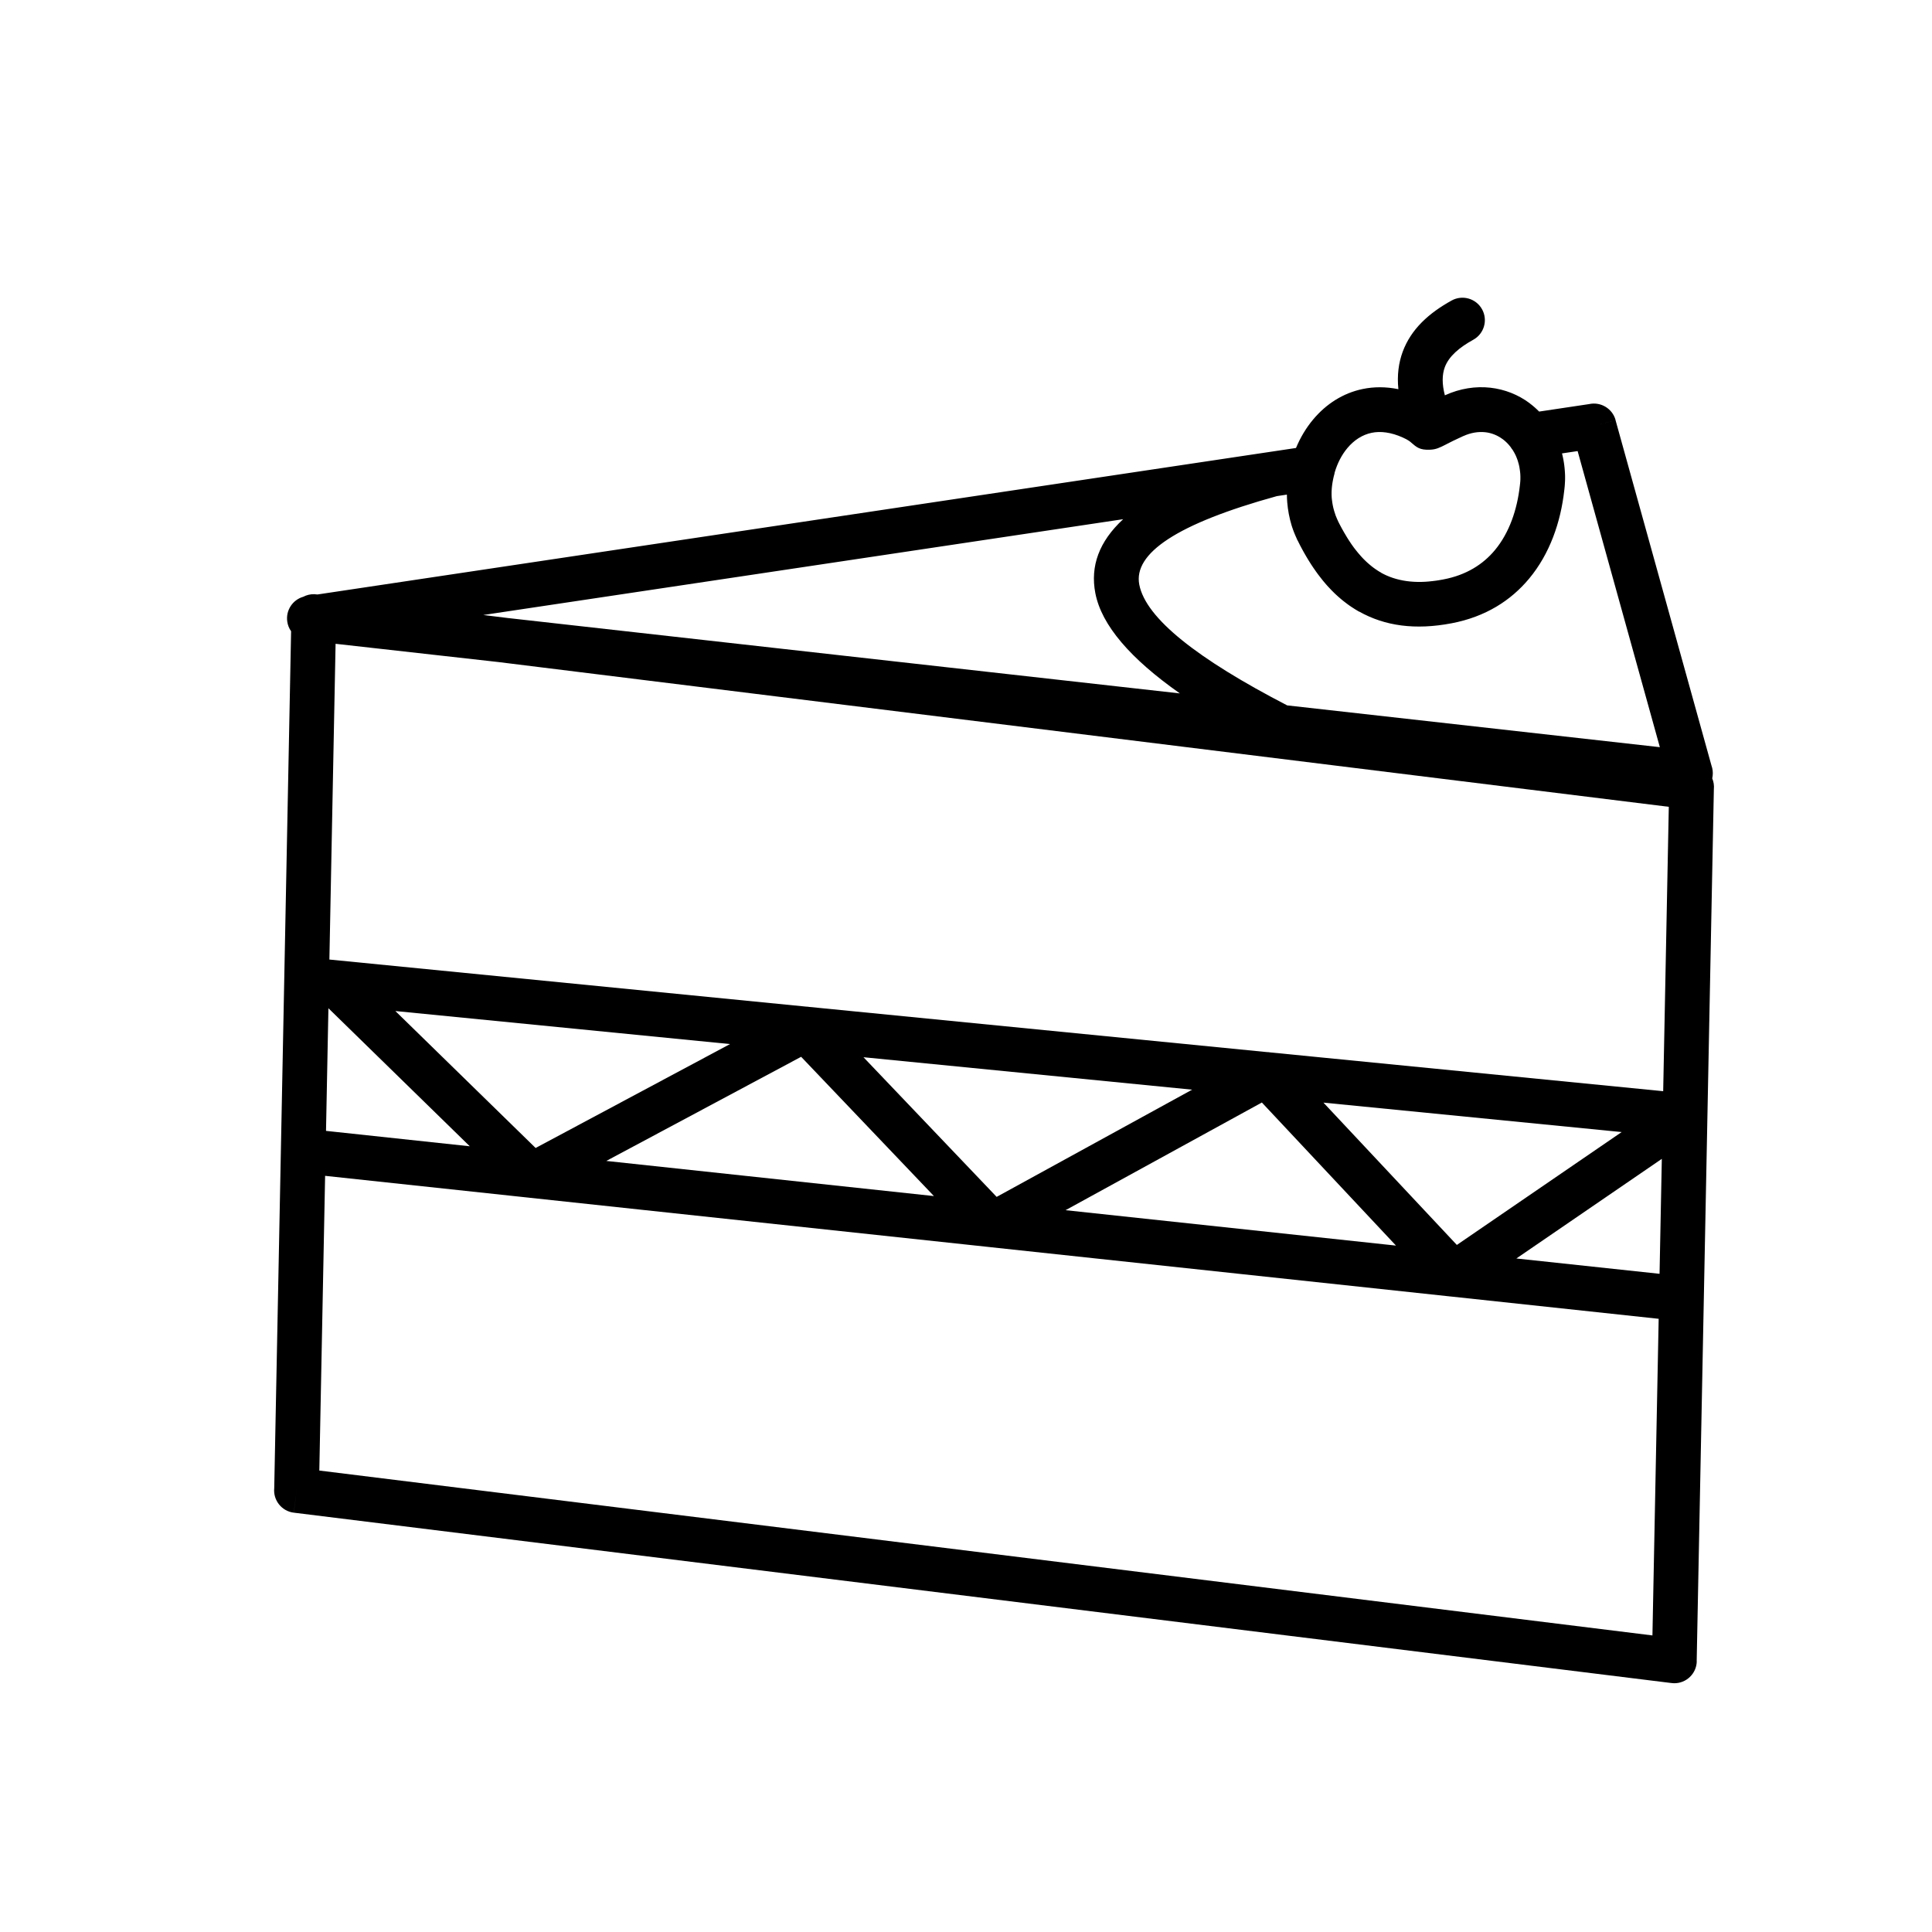
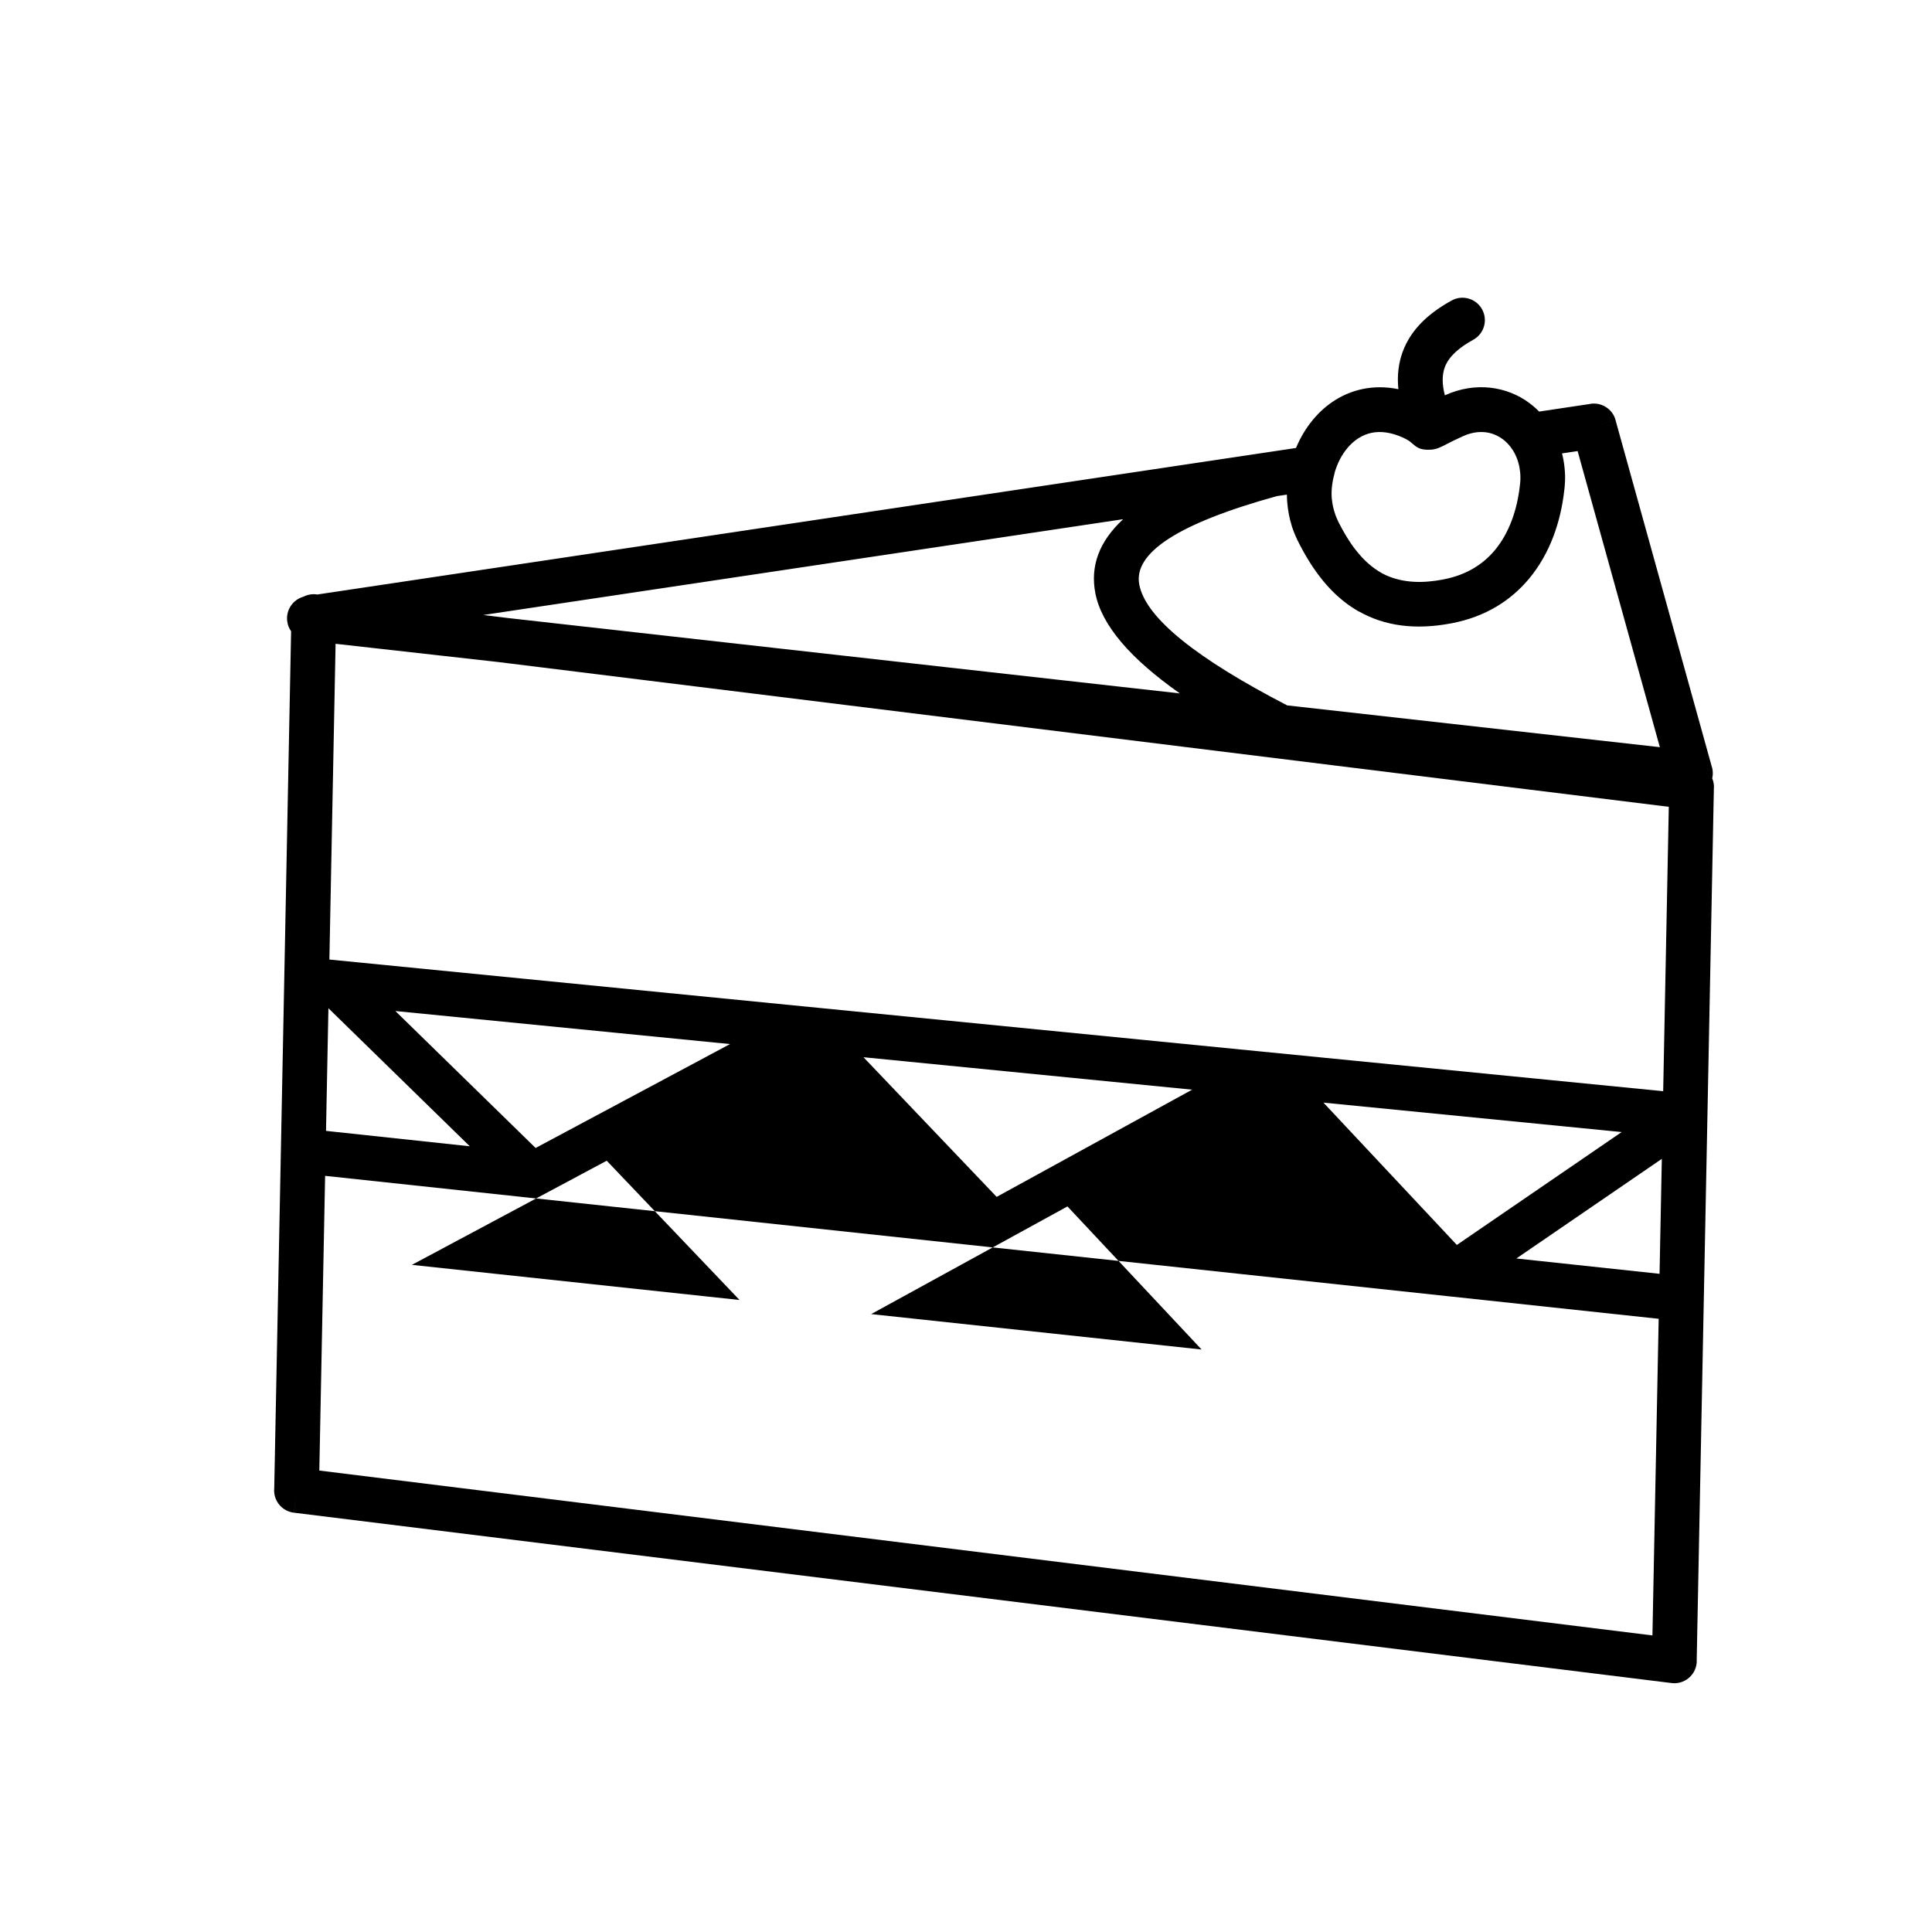
<svg xmlns="http://www.w3.org/2000/svg" fill="#000000" width="800px" height="800px" version="1.1" viewBox="144 144 512 512">
-   <path d="m526.92 248.77 0.02-0.008 0.023-0.023c4.012-1.82 8.117-2.422 11.992-1.992 3.828 0.43 7.402 1.855 10.414 4.106l-0.008 0.012c0.895 0.668 1.738 1.406 2.527 2.207l13.227-1.98c3.07-0.684 6.176 1.156 7.027 4.219l-5.734 1.594 5.719-1.582 12.777 46.004 12.656 45.562c0.297 0.832 0.422 1.742 0.316 2.68l-0.117 0.707c0.367 0.887 0.535 1.875 0.43 2.898l-4.551 231.07h0.023c-0.066 3.285-2.785 5.898-6.07 5.832-0.27-0.008-0.535-0.035-0.793-0.07l-364.93-45.129 0.719-5.902-0.73 5.902c-3.215-0.395-5.512-3.301-5.184-6.512l4.469-227.08c-0.52-0.73-0.875-1.59-1.012-2.535-0.445-2.988 1.41-5.789 4.242-6.598 0.863-0.457 1.852-0.703 2.891-0.684 0.27 0.008 0.535 0.035 0.793 0.07l0.066 0.008 259.33-38.824c1.156-2.777 2.707-5.375 4.602-7.621 3.367-4 7.832-6.938 13.125-8.02 2.941-0.602 6.094-0.617 9.406 0.059-0.375-3.676 0.055-6.957 1.141-9.918 2.231-6.035 6.984-10.277 12.984-13.59 2.875-1.578 6.484-0.523 8.062 2.352 1.578 2.875 0.523 6.484-2.352 8.062-3.652 2.016-6.449 4.352-7.535 7.273-0.719 1.957-0.781 4.398 0.023 7.461zm31.086 15.609 0.035 0.148 0.012 0.066 0.02 0.07 0.031 0.137v0.008l0.031 0.133 0.02 0.09 0.012 0.043 0.023 0.145 0.008 0.031 0.023 0.105 0.02 0.113 0.008 0.023 0.031 0.137 0.008 0.059 0.02 0.078 0.023 0.145 0.023 0.137 0.012 0.09 0.012 0.055 0.02 0.137 0.008 0.031 0.039 0.227v0.031l0.023 0.137 0.008 0.055 0.012 0.09 0.02 0.137v0.008l0.02 0.145 0.012 0.078 0.008 0.066 0.02 0.145v0.023l0.012 0.117 0.012 0.105 0.008 0.043 0.012 0.145 0.008 0.043 0.008 0.102 0.035 0.363v0.07l0.012 0.148 0.008 0.012 0.008 0.137 0.008 0.094v0.047l0.012 0.148v0.035l0.008 0.113 0.008 0.117v0.023l0.008 0.148 0.008 0.066v0.23h0.008v0.148l0.008 0.09v0.965l-0.008 0.305-0.008 0.148v0.02l-0.008 0.137v0.105l-0.008 0.047-0.008 0.148v0.047l-0.008 0.105-0.008 0.137v0.02l-0.012 0.156v0.07l-0.008 0.078-0.012 0.156v0.012l-0.012 0.145-0.008 0.102-0.008 0.055-0.012 0.156-0.008 0.035-0.008 0.117-0.012 0.133-0.008 0.023-0.012 0.16-0.008 0.059-0.031 0.25c-0.934 8.422-3.82 16.816-9.32 23.414-4.809 5.777-11.531 10.117-20.543 11.828-9.609 1.832-17.656 0.742-24.512-3.117l-0.012 0.02-0.012-0.008-0.008 0.008-0.297-0.18-0.031-0.02-0.281-0.168-0.023-0.012-0.285-0.172-0.023-0.012-0.285-0.18-0.012-0.012-0.293-0.184-0.012-0.008-0.293-0.191h-0.008l-0.297-0.203-0.293-0.195-0.008-0.008-0.285-0.203-0.012-0.008-0.281-0.203-0.012-0.012-0.273-0.203-0.023-0.012-0.262-0.203-0.023-0.02-0.262-0.203-0.031-0.023-0.258-0.195-0.031-0.031-0.25-0.195-0.035-0.035-0.242-0.195-0.043-0.043-0.23-0.191-0.047-0.047-0.227-0.191-0.055-0.047-0.219-0.195-0.059-0.055-0.215-0.191-0.059-0.059-0.207-0.184-0.066-0.066-0.203-0.191-0.07-0.066-0.195-0.184-0.07-0.078-0.191-0.184-0.078-0.082-0.184-0.18-0.082-0.09-0.18-0.18-0.082-0.09-0.172-0.18-0.09-0.102-0.168-0.172-0.094-0.102-0.16-0.172-0.258-0.281-0.102-0.117-0.398-0.453-0.105-0.133-0.387-0.453-0.113-0.145-0.133-0.156-1.094-1.406-0.102-0.133-0.137-0.191-0.238-0.328-0.094-0.125-0.605-0.875-0.078-0.105-0.156-0.23-0.457-0.691-0.066-0.094-0.16-0.258-0.059-0.09-0.219-0.352-0.168-0.273-0.055-0.078-0.168-0.285-0.047-0.07-0.172-0.293-0.043-0.066-0.18-0.305-0.035-0.059-0.18-0.316-0.035-0.055-0.18-0.32-0.031-0.047-0.184-0.332-0.031-0.043-0.184-0.34-0.02-0.035-0.191-0.352-0.02-0.031-0.398-0.754-0.012-0.012-0.195-0.379-0.008-0.012-0.195-0.395-0.203-0.398v-0.008l-0.195-0.395-0.008 0.008-0.008-0.008-0.012 0.008-0.191-0.441-0.172-0.395-0.023-0.043-0.066-0.145-0.035-0.09-0.023-0.055-0.066-0.148-0.062-0.141-0.059-0.148-0.023-0.059-0.035-0.082-0.059-0.148-0.02-0.043-0.043-0.102-0.055-0.148-0.012-0.031-0.047-0.117-0.055-0.148v-0.012l-0.055-0.133-0.055-0.148-0.258-0.742-0.031-0.105-0.02-0.047-0.047-0.148-0.023-0.09-0.023-0.059c-0.605-1.992-0.992-4.074-1.16-6.141-0.055-0.672-0.082-1.352-0.09-2.023l-2.652 0.398c-26.648 7.359-38.047 15.211-36.465 23.457 1.727 8.934 15.438 19.703 39.195 32.004l98.762 11.074-10.426-37.535-11.367-40.934-4.137 0.617 0.043 0.203zm-279.32 43.414 177.99 19.969c-13.074-9.184-20.762-18.059-22.402-26.574-1.375-7.133 0.98-13.68 7.371-19.594l-44.562 6.672-125.01 18.715 6.617 0.816zm-2.613 11.656-43.141-4.836-1.641 83.676 126.31 12.473c0.309 0.008 0.613 0.035 0.918 0.09l121.2 11.961c0.316 0.008 0.625 0.031 0.93 0.09l104.11 10.277 1.488-75.363-310.16-38.363zm221.6-49.984-0.035 0.148h-0.008l-0.031 0.102-0.023 0.078v0.023l-0.055 0.203-0.02 0.059-0.008 0.043-0.023 0.102h-0.008l-0.02 0.102-0.012 0.043-0.012 0.059-0.066 0.305-0.02 0.07-0.023 0.137-0.008 0.008-0.035 0.18v0.02l-0.02 0.105-0.012 0.047-0.008 0.055-0.02 0.102-0.008 0.023-0.012 0.082-0.02 0.094v0.008l-0.031 0.207-0.02 0.102-0.008 0.043-0.008 0.066-0.02 0.102-0.008 0.012-0.008 0.094-0.012 0.082v0.02l-0.012 0.105-0.012 0.055v0.047l-0.012 0.105-0.008 0.023-0.008 0.078-0.012 0.102v0.008l-0.008 0.102-0.012 0.07v0.035l-0.02 0.207-0.008 0.102-0.008 0.012-0.023 0.512-0.008 0.023v0.082l-0.008 0.094v0.113l-0.008 0.066v0.895l0.008 0.082v0.105l0.008 0.102v0.066l0.008 0.043v0.137l0.008 0.066 0.008 0.105v0.008l0.008 0.094 0.008 0.078 0.008 0.031 0.008 0.102v0.047l0.008 0.043 0.008 0.09 0.008 0.047 0.008 0.043 0.008 0.09 0.008 0.047 0.008 0.035 0.008 0.09 0.008 0.047 0.008 0.043 0.012 0.09v0.047l0.008 0.043 0.012 0.09 0.016 0.086 0.012 0.09 0.008 0.043 0.008 0.047 0.012 0.09 0.008 0.043 0.012 0.043 0.012 0.09 0.008 0.043 0.012 0.047 0.012 0.082 0.008 0.043 0.012 0.047 0.012 0.09 0.008 0.035 0.012 0.047 0.02 0.09 0.008 0.035 0.012 0.047 0.035 0.18 0.02 0.082 0.008 0.035 0.012 0.055 0.02 0.082 0.008 0.035 0.02 0.047 0.02 0.09 0.008 0.031 0.02 0.055 0.02 0.09 0.008 0.031 0.02 0.055 0.023 0.113 0.02 0.059 0.023 0.082 0.008 0.031 0.02 0.055 0.023 0.082 0.008 0.031c0.203 0.715 0.469 1.418 0.785 2.102l0.16 0.309-0.023 0.012 0.008 0.008 0.148 0.297v0.008l0.148 0.293 0.008 0.012 0.145 0.285 0.012 0.02 0.145 0.273 0.008 0.02 0.145 0.273 0.012 0.023 0.145 0.262 0.012 0.031 0.137 0.25 0.02 0.035 0.137 0.25 0.023 0.035 0.133 0.238 0.023 0.047 0.133 0.23 0.031 0.047 0.125 0.227 0.031 0.047 0.133 0.219 0.031 0.055 0.125 0.215 0.035 0.059 0.125 0.203 0.035 0.066 0.16 0.27 0.117 0.191 0.047 0.07 0.113 0.184 0.047 0.078 0.117 0.172 0.047 0.082 0.113 0.172 0.055 0.082 0.105 0.16 0.059 0.09 0.105 0.156 0.059 0.09 0.105 0.156 0.059 0.094 0.102 0.145 0.066 0.094 0.102 0.145 0.07 0.102 0.102 0.133 0.066 0.102 0.102 0.133 0.07 0.105 0.094 0.125 0.078 0.105 0.27 0.34 0.082 0.113 0.09 0.105 0.172 0.215 0.09 0.117 0.082 0.094 0.09 0.117 0.082 0.094 0.094 0.117 0.082 0.09 0.094 0.117 0.078 0.082 0.105 0.125 0.07 0.078 0.105 0.125 0.07 0.078 0.105 0.125 0.07 0.07 0.113 0.133 0.066 0.066 0.117 0.133 0.066 0.059 0.117 0.133 0.059 0.055 0.316 0.32 0.055 0.047 0.32 0.316 0.047 0.043 0.145 0.137 0.043 0.035 0.148 0.145 0.043 0.031 0.148 0.137 0.043 0.031 0.543 0.469 0.031 0.02 0.168 0.145 0.023 0.02 0.172 0.137 0.023 0.012 0.172 0.145 0.02 0.012 0.18 0.137 0.02 0.012 0.184 0.137 0.012 0.008 0.191 0.137 0.012 0.008 0.191 0.137h0.008l0.195 0.137 0.203 0.133v0.008l0.203 0.125 0.008 0.008 0.195 0.125 0.012 0.008 0.195 0.117 0.012 0.008 0.191 0.113 0.02 0.012 0.227 0.117-0.012 0.023 0.195 0.113h0.008l0.203 0.113h0.008l0.203 0.105 0.207 0.102 0.207 0.105h0.008l0.207 0.102 0.207 0.094h0.008l0.215 0.094 0.215 0.09h0.008l0.215 0.09 0.219 0.09 0.219 0.082h0.008l0.219 0.078 0.219 0.082h0.008l0.219 0.07h0.008l0.227 0.078 0.23 0.066 0.227 0.07h0.008l0.23 0.066 0.23 0.059h0.008l0.23 0.059 0.238 0.059 0.242 0.055 0.238 0.047h0.008l0.238 0.055 0.25 0.043 0.242 0.047 0.25 0.035 0.25 0.043 0.258 0.035 0.25 0.031 0.258 0.031 0.262 0.031 0.258 0.023 0.262 0.02 0.27 0.02 0.262 0.02 0.539 0.023 0.547 0.016h0.828l0.281-0.008 0.281-0.012 0.57-0.023 0.285-0.02 0.293-0.023 0.293-0.02 0.293-0.031 0.594-0.062 0.297-0.035 0.305-0.035 0.297-0.035 0.309-0.043 0.305-0.047 0.309-0.047 0.309-0.055 0.633-0.109 0.316-0.059c6.035-1.148 10.484-3.988 13.613-7.746 3.863-4.637 5.926-10.816 6.629-17.133l0.012-0.094 0.008-0.047v-0.043l0.012-0.094v-0.012l0.008-0.082 0.008-0.059 0.008-0.031 0.008-0.094 0.008-0.02v-0.07l0.008-0.07v-0.023l0.008-0.09 0.008-0.031v-0.066l0.012-0.18 0.008-0.043v-0.055l0.008-0.082v-0.098l0.008-0.047v-0.133l0.008-0.008v-0.957l-0.008-0.012v-0.125l-0.02-0.395v-0.008l-0.008-0.078v-0.055l-0.008-0.035-0.008-0.082v-0.012l-0.008-0.07v-0.059l-0.008-0.023-0.02-0.172v-0.066l-0.008-0.02-0.012-0.082v-0.031l-0.008-0.047-0.008-0.078-0.008-0.008-0.02-0.168-0.008-0.082h-0.008l-0.07-0.48v-0.02l-0.043-0.219v-0.023l-0.023-0.117-0.008-0.012-0.047-0.23-0.02-0.078-0.008-0.043-0.012-0.035-0.031-0.137-0.012-0.066-0.008-0.008-0.02-0.07-0.008-0.043-0.012-0.023-0.02-0.07v-0.02l-0.02-0.047-0.012-0.07h-0.008l-0.125-0.457-0.008-0.012-0.023-0.066-0.008-0.031-0.012-0.035-0.023-0.066v-0.012l-0.02-0.055-0.02-0.059-0.008-0.008-0.023-0.066-0.043-0.125-0.008-0.023-0.02-0.043-0.02-0.066h-0.008l-0.023-0.066-0.012-0.043-0.012-0.02-0.023-0.066-0.008-0.023-0.02-0.043-0.023-0.059v-0.008l-0.031-0.059-0.012-0.043-0.012-0.02-0.023-0.066-0.008-0.023-0.02-0.035-0.031-0.059v-0.012l-0.023-0.055-0.02-0.047-0.012-0.012-0.023-0.059-0.012-0.031-0.02-0.031-0.02-0.055-0.008-0.008-0.031-0.059-0.008-0.012-0.023-0.047-0.012-0.035-0.02-0.023-0.023-0.059-0.031-0.059-0.012-0.02-0.02-0.043-0.02-0.035-0.012-0.023-0.031-0.059-0.031-0.055-0.012-0.023-0.02-0.035-0.023-0.043-0.008-0.012-0.031-0.059-0.008-0.008-0.031-0.055-0.02-0.023-0.012-0.031-0.031-0.047v-0.008l-0.035-0.059-0.008-0.012-0.023-0.043-0.023-0.035-0.008-0.02-0.035-0.055v-0.008l-0.031-0.055-0.02-0.02-0.02-0.035-0.031-0.035-0.008-0.02-0.031-0.055-0.008-0.008-0.031-0.047-0.02-0.023c-0.168-0.207-0.316-0.422-0.453-0.656-0.617-0.816-1.34-1.523-2.106-2.106h-0.023c-1.344-1.004-2.926-1.648-4.594-1.832-1.82-0.195-3.812 0.105-5.812 1.016l-0.008-0.012c-2.148 0.98-3.547 1.684-4.469 2.16l-0.023 0.023c-1.844 0.934-2.727 1.387-4.387 1.445-2.641 0.102-3.457-0.602-4.961-1.902l-0.047-0.047c-0.262-0.23-0.73-0.637-2.141-1.273-3.137-1.418-5.914-1.738-8.254-1.262-2.527 0.52-4.719 1.992-6.426 4.023-1.523 1.809-2.68 4.062-3.391 6.504l-0.023 0.09-0.012 0.055-0.023 0.094zm-266.64 141.73-0.637 32.5 38.102 4.082zm-0.875 44.414-1.535 78.102 353.29 43.695 1.652-83.91-54.574-5.856c-0.273-0.012-0.543-0.035-0.809-0.082l-121.58-13.031-0.512-0.059-121.54-13.027-0.629-0.07zm353.64 25.969 0.602-30.469-38.547 26.402 37.945 4.062zm-10.043-37.57-79.027-7.801 35.352 37.715zm-113.83-11.234-87.094-8.598 35.293 37.012zm-122.46-12.086-88.688-8.754 37.168 36.293zm-32.789 30.973 86.824 9.309-35.191-36.906zm121.72 13.051 87.555 9.383-35.543-37.918-52.016 28.531z" />
+   <path d="m526.92 248.77 0.02-0.008 0.023-0.023c4.012-1.82 8.117-2.422 11.992-1.992 3.828 0.43 7.402 1.855 10.414 4.106l-0.008 0.012c0.895 0.668 1.738 1.406 2.527 2.207l13.227-1.98c3.07-0.684 6.176 1.156 7.027 4.219l-5.734 1.594 5.719-1.582 12.777 46.004 12.656 45.562c0.297 0.832 0.422 1.742 0.316 2.68l-0.117 0.707c0.367 0.887 0.535 1.875 0.43 2.898l-4.551 231.07h0.023c-0.066 3.285-2.785 5.898-6.07 5.832-0.27-0.008-0.535-0.035-0.793-0.07l-364.93-45.129 0.719-5.902-0.73 5.902c-3.215-0.395-5.512-3.301-5.184-6.512l4.469-227.08c-0.52-0.73-0.875-1.59-1.012-2.535-0.445-2.988 1.41-5.789 4.242-6.598 0.863-0.457 1.852-0.703 2.891-0.684 0.27 0.008 0.535 0.035 0.793 0.07l0.066 0.008 259.33-38.824c1.156-2.777 2.707-5.375 4.602-7.621 3.367-4 7.832-6.938 13.125-8.02 2.941-0.602 6.094-0.617 9.406 0.059-0.375-3.676 0.055-6.957 1.141-9.918 2.231-6.035 6.984-10.277 12.984-13.59 2.875-1.578 6.484-0.523 8.062 2.352 1.578 2.875 0.523 6.484-2.352 8.062-3.652 2.016-6.449 4.352-7.535 7.273-0.719 1.957-0.781 4.398 0.023 7.461zm31.086 15.609 0.035 0.148 0.012 0.066 0.02 0.07 0.031 0.137v0.008l0.031 0.133 0.02 0.09 0.012 0.043 0.023 0.145 0.008 0.031 0.023 0.105 0.02 0.113 0.008 0.023 0.031 0.137 0.008 0.059 0.02 0.078 0.023 0.145 0.023 0.137 0.012 0.09 0.012 0.055 0.02 0.137 0.008 0.031 0.039 0.227v0.031l0.023 0.137 0.008 0.055 0.012 0.09 0.02 0.137v0.008l0.02 0.145 0.012 0.078 0.008 0.066 0.02 0.145v0.023l0.012 0.117 0.012 0.105 0.008 0.043 0.012 0.145 0.008 0.043 0.008 0.102 0.035 0.363v0.07l0.012 0.148 0.008 0.012 0.008 0.137 0.008 0.094v0.047l0.012 0.148v0.035l0.008 0.113 0.008 0.117v0.023l0.008 0.148 0.008 0.066v0.23h0.008v0.148l0.008 0.09v0.965l-0.008 0.305-0.008 0.148v0.02l-0.008 0.137v0.105l-0.008 0.047-0.008 0.148v0.047l-0.008 0.105-0.008 0.137v0.02l-0.012 0.156v0.07l-0.008 0.078-0.012 0.156v0.012l-0.012 0.145-0.008 0.102-0.008 0.055-0.012 0.156-0.008 0.035-0.008 0.117-0.012 0.133-0.008 0.023-0.012 0.16-0.008 0.059-0.031 0.25c-0.934 8.422-3.82 16.816-9.32 23.414-4.809 5.777-11.531 10.117-20.543 11.828-9.609 1.832-17.656 0.742-24.512-3.117l-0.012 0.02-0.012-0.008-0.008 0.008-0.297-0.18-0.031-0.02-0.281-0.168-0.023-0.012-0.285-0.172-0.023-0.012-0.285-0.18-0.012-0.012-0.293-0.184-0.012-0.008-0.293-0.191h-0.008l-0.297-0.203-0.293-0.195-0.008-0.008-0.285-0.203-0.012-0.008-0.281-0.203-0.012-0.012-0.273-0.203-0.023-0.012-0.262-0.203-0.023-0.02-0.262-0.203-0.031-0.023-0.258-0.195-0.031-0.031-0.25-0.195-0.035-0.035-0.242-0.195-0.043-0.043-0.23-0.191-0.047-0.047-0.227-0.191-0.055-0.047-0.219-0.195-0.059-0.055-0.215-0.191-0.059-0.059-0.207-0.184-0.066-0.066-0.203-0.191-0.07-0.066-0.195-0.184-0.07-0.078-0.191-0.184-0.078-0.082-0.184-0.18-0.082-0.09-0.18-0.18-0.082-0.09-0.172-0.18-0.09-0.102-0.168-0.172-0.094-0.102-0.16-0.172-0.258-0.281-0.102-0.117-0.398-0.453-0.105-0.133-0.387-0.453-0.113-0.145-0.133-0.156-1.094-1.406-0.102-0.133-0.137-0.191-0.238-0.328-0.094-0.125-0.605-0.875-0.078-0.105-0.156-0.23-0.457-0.691-0.066-0.094-0.16-0.258-0.059-0.09-0.219-0.352-0.168-0.273-0.055-0.078-0.168-0.285-0.047-0.07-0.172-0.293-0.043-0.066-0.18-0.305-0.035-0.059-0.18-0.316-0.035-0.055-0.18-0.32-0.031-0.047-0.184-0.332-0.031-0.043-0.184-0.34-0.02-0.035-0.191-0.352-0.02-0.031-0.398-0.754-0.012-0.012-0.195-0.379-0.008-0.012-0.195-0.395-0.203-0.398v-0.008l-0.195-0.395-0.008 0.008-0.008-0.008-0.012 0.008-0.191-0.441-0.172-0.395-0.023-0.043-0.066-0.145-0.035-0.09-0.023-0.055-0.066-0.148-0.062-0.141-0.059-0.148-0.023-0.059-0.035-0.082-0.059-0.148-0.02-0.043-0.043-0.102-0.055-0.148-0.012-0.031-0.047-0.117-0.055-0.148v-0.012l-0.055-0.133-0.055-0.148-0.258-0.742-0.031-0.105-0.02-0.047-0.047-0.148-0.023-0.09-0.023-0.059c-0.605-1.992-0.992-4.074-1.16-6.141-0.055-0.672-0.082-1.352-0.09-2.023l-2.652 0.398c-26.648 7.359-38.047 15.211-36.465 23.457 1.727 8.934 15.438 19.703 39.195 32.004l98.762 11.074-10.426-37.535-11.367-40.934-4.137 0.617 0.043 0.203zm-279.32 43.414 177.99 19.969c-13.074-9.184-20.762-18.059-22.402-26.574-1.375-7.133 0.98-13.68 7.371-19.594l-44.562 6.672-125.01 18.715 6.617 0.816zm-2.613 11.656-43.141-4.836-1.641 83.676 126.31 12.473c0.309 0.008 0.613 0.035 0.918 0.09l121.2 11.961c0.316 0.008 0.625 0.031 0.93 0.09l104.11 10.277 1.488-75.363-310.16-38.363zm221.6-49.984-0.035 0.148h-0.008l-0.031 0.102-0.023 0.078v0.023l-0.055 0.203-0.02 0.059-0.008 0.043-0.023 0.102h-0.008l-0.02 0.102-0.012 0.043-0.012 0.059-0.066 0.305-0.02 0.07-0.023 0.137-0.008 0.008-0.035 0.18v0.02l-0.02 0.105-0.012 0.047-0.008 0.055-0.02 0.102-0.008 0.023-0.012 0.082-0.02 0.094v0.008l-0.031 0.207-0.02 0.102-0.008 0.043-0.008 0.066-0.02 0.102-0.008 0.012-0.008 0.094-0.012 0.082v0.02l-0.012 0.105-0.012 0.055v0.047l-0.012 0.105-0.008 0.023-0.008 0.078-0.012 0.102v0.008l-0.008 0.102-0.012 0.07v0.035l-0.02 0.207-0.008 0.102-0.008 0.012-0.023 0.512-0.008 0.023v0.082l-0.008 0.094v0.113l-0.008 0.066v0.895l0.008 0.082v0.105l0.008 0.102v0.066l0.008 0.043v0.137l0.008 0.066 0.008 0.105v0.008l0.008 0.094 0.008 0.078 0.008 0.031 0.008 0.102v0.047l0.008 0.043 0.008 0.09 0.008 0.047 0.008 0.043 0.008 0.09 0.008 0.047 0.008 0.035 0.008 0.09 0.008 0.047 0.008 0.043 0.012 0.09v0.047l0.008 0.043 0.012 0.09 0.016 0.086 0.012 0.09 0.008 0.043 0.008 0.047 0.012 0.09 0.008 0.043 0.012 0.043 0.012 0.09 0.008 0.043 0.012 0.047 0.012 0.082 0.008 0.043 0.012 0.047 0.012 0.09 0.008 0.035 0.012 0.047 0.02 0.09 0.008 0.035 0.012 0.047 0.035 0.18 0.02 0.082 0.008 0.035 0.012 0.055 0.02 0.082 0.008 0.035 0.02 0.047 0.02 0.09 0.008 0.031 0.02 0.055 0.02 0.09 0.008 0.031 0.02 0.055 0.023 0.113 0.02 0.059 0.023 0.082 0.008 0.031 0.02 0.055 0.023 0.082 0.008 0.031c0.203 0.715 0.469 1.418 0.785 2.102l0.16 0.309-0.023 0.012 0.008 0.008 0.148 0.297v0.008l0.148 0.293 0.008 0.012 0.145 0.285 0.012 0.02 0.145 0.273 0.008 0.02 0.145 0.273 0.012 0.023 0.145 0.262 0.012 0.031 0.137 0.25 0.02 0.035 0.137 0.25 0.023 0.035 0.133 0.238 0.023 0.047 0.133 0.23 0.031 0.047 0.125 0.227 0.031 0.047 0.133 0.219 0.031 0.055 0.125 0.215 0.035 0.059 0.125 0.203 0.035 0.066 0.16 0.27 0.117 0.191 0.047 0.07 0.113 0.184 0.047 0.078 0.117 0.172 0.047 0.082 0.113 0.172 0.055 0.082 0.105 0.16 0.059 0.09 0.105 0.156 0.059 0.09 0.105 0.156 0.059 0.094 0.102 0.145 0.066 0.094 0.102 0.145 0.07 0.102 0.102 0.133 0.066 0.102 0.102 0.133 0.07 0.105 0.094 0.125 0.078 0.105 0.27 0.34 0.082 0.113 0.09 0.105 0.172 0.215 0.09 0.117 0.082 0.094 0.09 0.117 0.082 0.094 0.094 0.117 0.082 0.09 0.094 0.117 0.078 0.082 0.105 0.125 0.07 0.078 0.105 0.125 0.07 0.078 0.105 0.125 0.07 0.07 0.113 0.133 0.066 0.066 0.117 0.133 0.066 0.059 0.117 0.133 0.059 0.055 0.316 0.32 0.055 0.047 0.32 0.316 0.047 0.043 0.145 0.137 0.043 0.035 0.148 0.145 0.043 0.031 0.148 0.137 0.043 0.031 0.543 0.469 0.031 0.02 0.168 0.145 0.023 0.02 0.172 0.137 0.023 0.012 0.172 0.145 0.02 0.012 0.18 0.137 0.02 0.012 0.184 0.137 0.012 0.008 0.191 0.137 0.012 0.008 0.191 0.137h0.008l0.195 0.137 0.203 0.133v0.008l0.203 0.125 0.008 0.008 0.195 0.125 0.012 0.008 0.195 0.117 0.012 0.008 0.191 0.113 0.02 0.012 0.227 0.117-0.012 0.023 0.195 0.113h0.008l0.203 0.113h0.008l0.203 0.105 0.207 0.102 0.207 0.105h0.008l0.207 0.102 0.207 0.094h0.008l0.215 0.094 0.215 0.09h0.008l0.215 0.09 0.219 0.09 0.219 0.082h0.008l0.219 0.078 0.219 0.082h0.008l0.219 0.07h0.008l0.227 0.078 0.23 0.066 0.227 0.07h0.008l0.23 0.066 0.23 0.059h0.008l0.23 0.059 0.238 0.059 0.242 0.055 0.238 0.047h0.008l0.238 0.055 0.25 0.043 0.242 0.047 0.25 0.035 0.25 0.043 0.258 0.035 0.25 0.031 0.258 0.031 0.262 0.031 0.258 0.023 0.262 0.02 0.27 0.02 0.262 0.02 0.539 0.023 0.547 0.016h0.828l0.281-0.008 0.281-0.012 0.57-0.023 0.285-0.02 0.293-0.023 0.293-0.02 0.293-0.031 0.594-0.062 0.297-0.035 0.305-0.035 0.297-0.035 0.309-0.043 0.305-0.047 0.309-0.047 0.309-0.055 0.633-0.109 0.316-0.059c6.035-1.148 10.484-3.988 13.613-7.746 3.863-4.637 5.926-10.816 6.629-17.133l0.012-0.094 0.008-0.047v-0.043l0.012-0.094v-0.012l0.008-0.082 0.008-0.059 0.008-0.031 0.008-0.094 0.008-0.02v-0.07l0.008-0.07v-0.023l0.008-0.09 0.008-0.031v-0.066l0.012-0.18 0.008-0.043v-0.055l0.008-0.082v-0.098l0.008-0.047v-0.133l0.008-0.008v-0.957l-0.008-0.012v-0.125l-0.02-0.395v-0.008l-0.008-0.078v-0.055l-0.008-0.035-0.008-0.082v-0.012l-0.008-0.07v-0.059l-0.008-0.023-0.02-0.172v-0.066l-0.008-0.02-0.012-0.082v-0.031l-0.008-0.047-0.008-0.078-0.008-0.008-0.02-0.168-0.008-0.082h-0.008l-0.07-0.48v-0.02l-0.043-0.219v-0.023l-0.023-0.117-0.008-0.012-0.047-0.23-0.02-0.078-0.008-0.043-0.012-0.035-0.031-0.137-0.012-0.066-0.008-0.008-0.02-0.07-0.008-0.043-0.012-0.023-0.02-0.07v-0.02l-0.02-0.047-0.012-0.07h-0.008l-0.125-0.457-0.008-0.012-0.023-0.066-0.008-0.031-0.012-0.035-0.023-0.066v-0.012l-0.02-0.055-0.02-0.059-0.008-0.008-0.023-0.066-0.043-0.125-0.008-0.023-0.02-0.043-0.02-0.066h-0.008l-0.023-0.066-0.012-0.043-0.012-0.02-0.023-0.066-0.008-0.023-0.02-0.043-0.023-0.059v-0.008l-0.031-0.059-0.012-0.043-0.012-0.02-0.023-0.066-0.008-0.023-0.02-0.035-0.031-0.059v-0.012l-0.023-0.055-0.02-0.047-0.012-0.012-0.023-0.059-0.012-0.031-0.02-0.031-0.02-0.055-0.008-0.008-0.031-0.059-0.008-0.012-0.023-0.047-0.012-0.035-0.02-0.023-0.023-0.059-0.031-0.059-0.012-0.02-0.02-0.043-0.02-0.035-0.012-0.023-0.031-0.059-0.031-0.055-0.012-0.023-0.02-0.035-0.023-0.043-0.008-0.012-0.031-0.059-0.008-0.008-0.031-0.055-0.02-0.023-0.012-0.031-0.031-0.047v-0.008l-0.035-0.059-0.008-0.012-0.023-0.043-0.023-0.035-0.008-0.02-0.035-0.055v-0.008l-0.031-0.055-0.02-0.02-0.02-0.035-0.031-0.035-0.008-0.02-0.031-0.055-0.008-0.008-0.031-0.047-0.02-0.023c-0.168-0.207-0.316-0.422-0.453-0.656-0.617-0.816-1.34-1.523-2.106-2.106h-0.023c-1.344-1.004-2.926-1.648-4.594-1.832-1.82-0.195-3.812 0.105-5.812 1.016l-0.008-0.012c-2.148 0.98-3.547 1.684-4.469 2.16l-0.023 0.023c-1.844 0.934-2.727 1.387-4.387 1.445-2.641 0.102-3.457-0.602-4.961-1.902l-0.047-0.047c-0.262-0.23-0.73-0.637-2.141-1.273-3.137-1.418-5.914-1.738-8.254-1.262-2.527 0.52-4.719 1.992-6.426 4.023-1.523 1.809-2.68 4.062-3.391 6.504l-0.023 0.09-0.012 0.055-0.023 0.094zm-266.64 141.73-0.637 32.5 38.102 4.082zm-0.875 44.414-1.535 78.102 353.29 43.695 1.652-83.91-54.574-5.856c-0.273-0.012-0.543-0.035-0.809-0.082l-121.58-13.031-0.512-0.059-121.54-13.027-0.629-0.07zm353.64 25.969 0.602-30.469-38.547 26.402 37.945 4.062zm-10.043-37.57-79.027-7.801 35.352 37.715zm-113.83-11.234-87.094-8.598 35.293 37.012zm-122.46-12.086-88.688-8.754 37.168 36.293m-32.789 30.973 86.824 9.309-35.191-36.906zm121.72 13.051 87.555 9.383-35.543-37.918-52.016 28.531z" />
</svg>